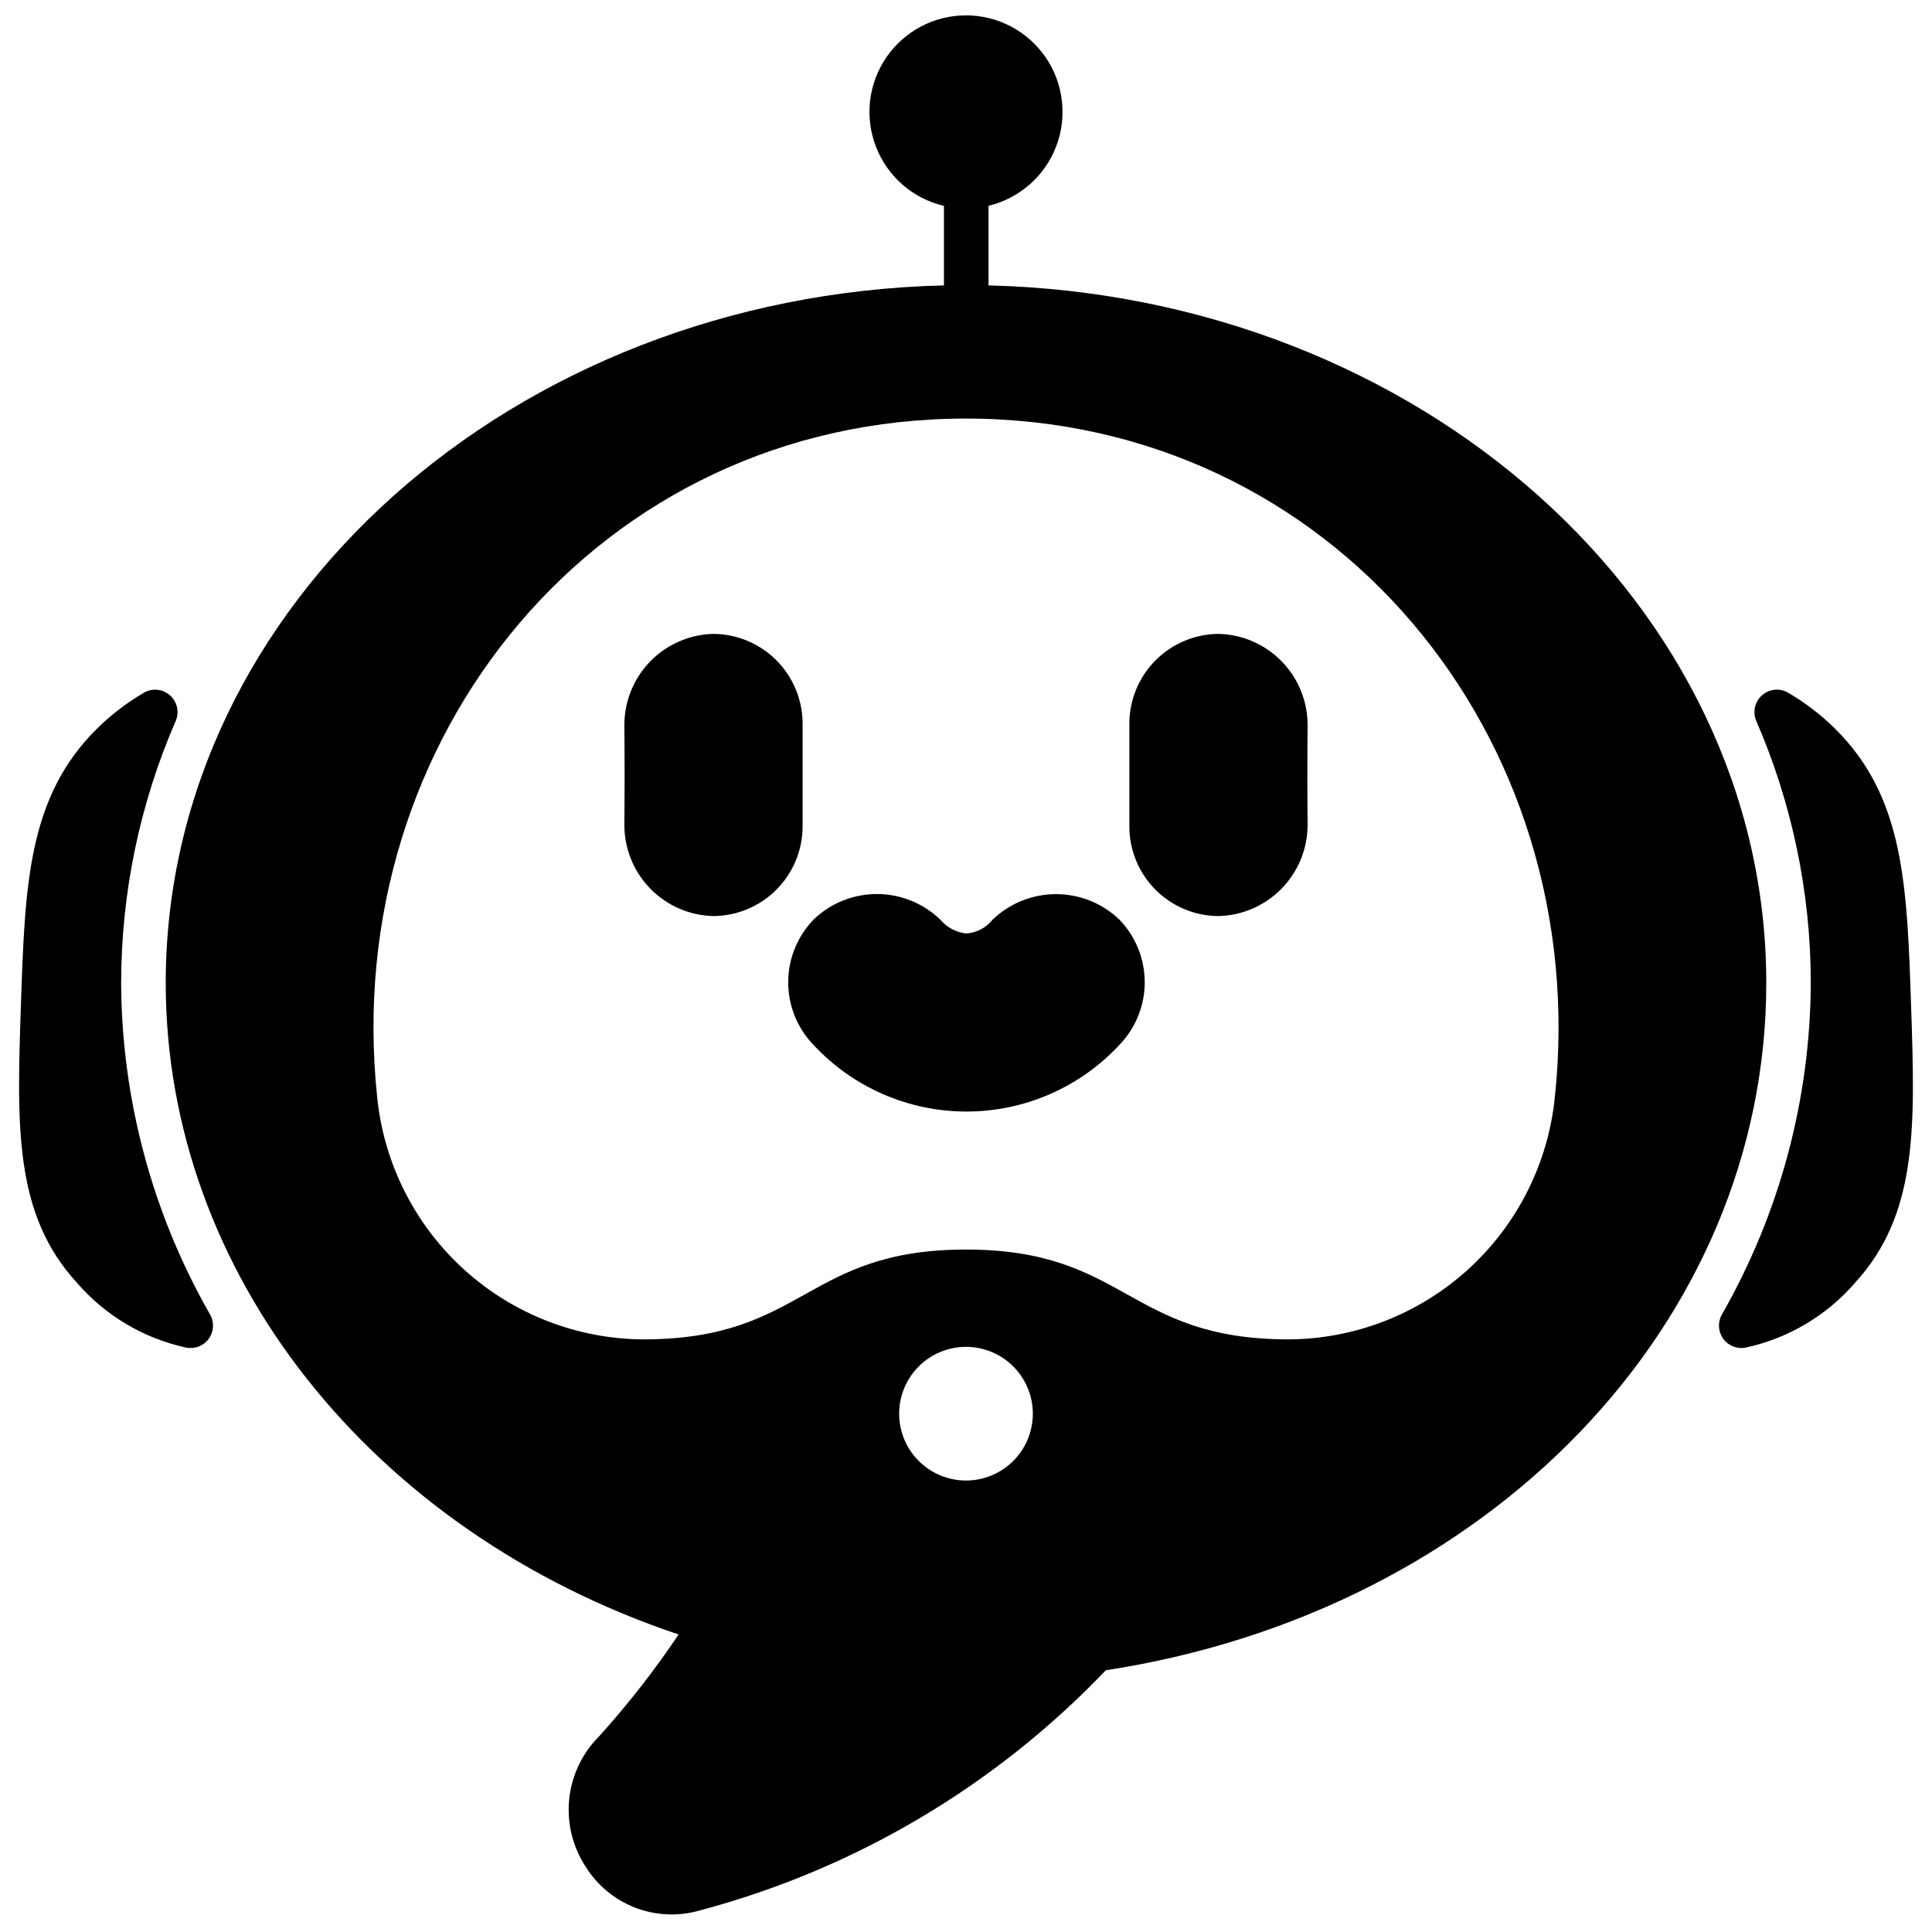
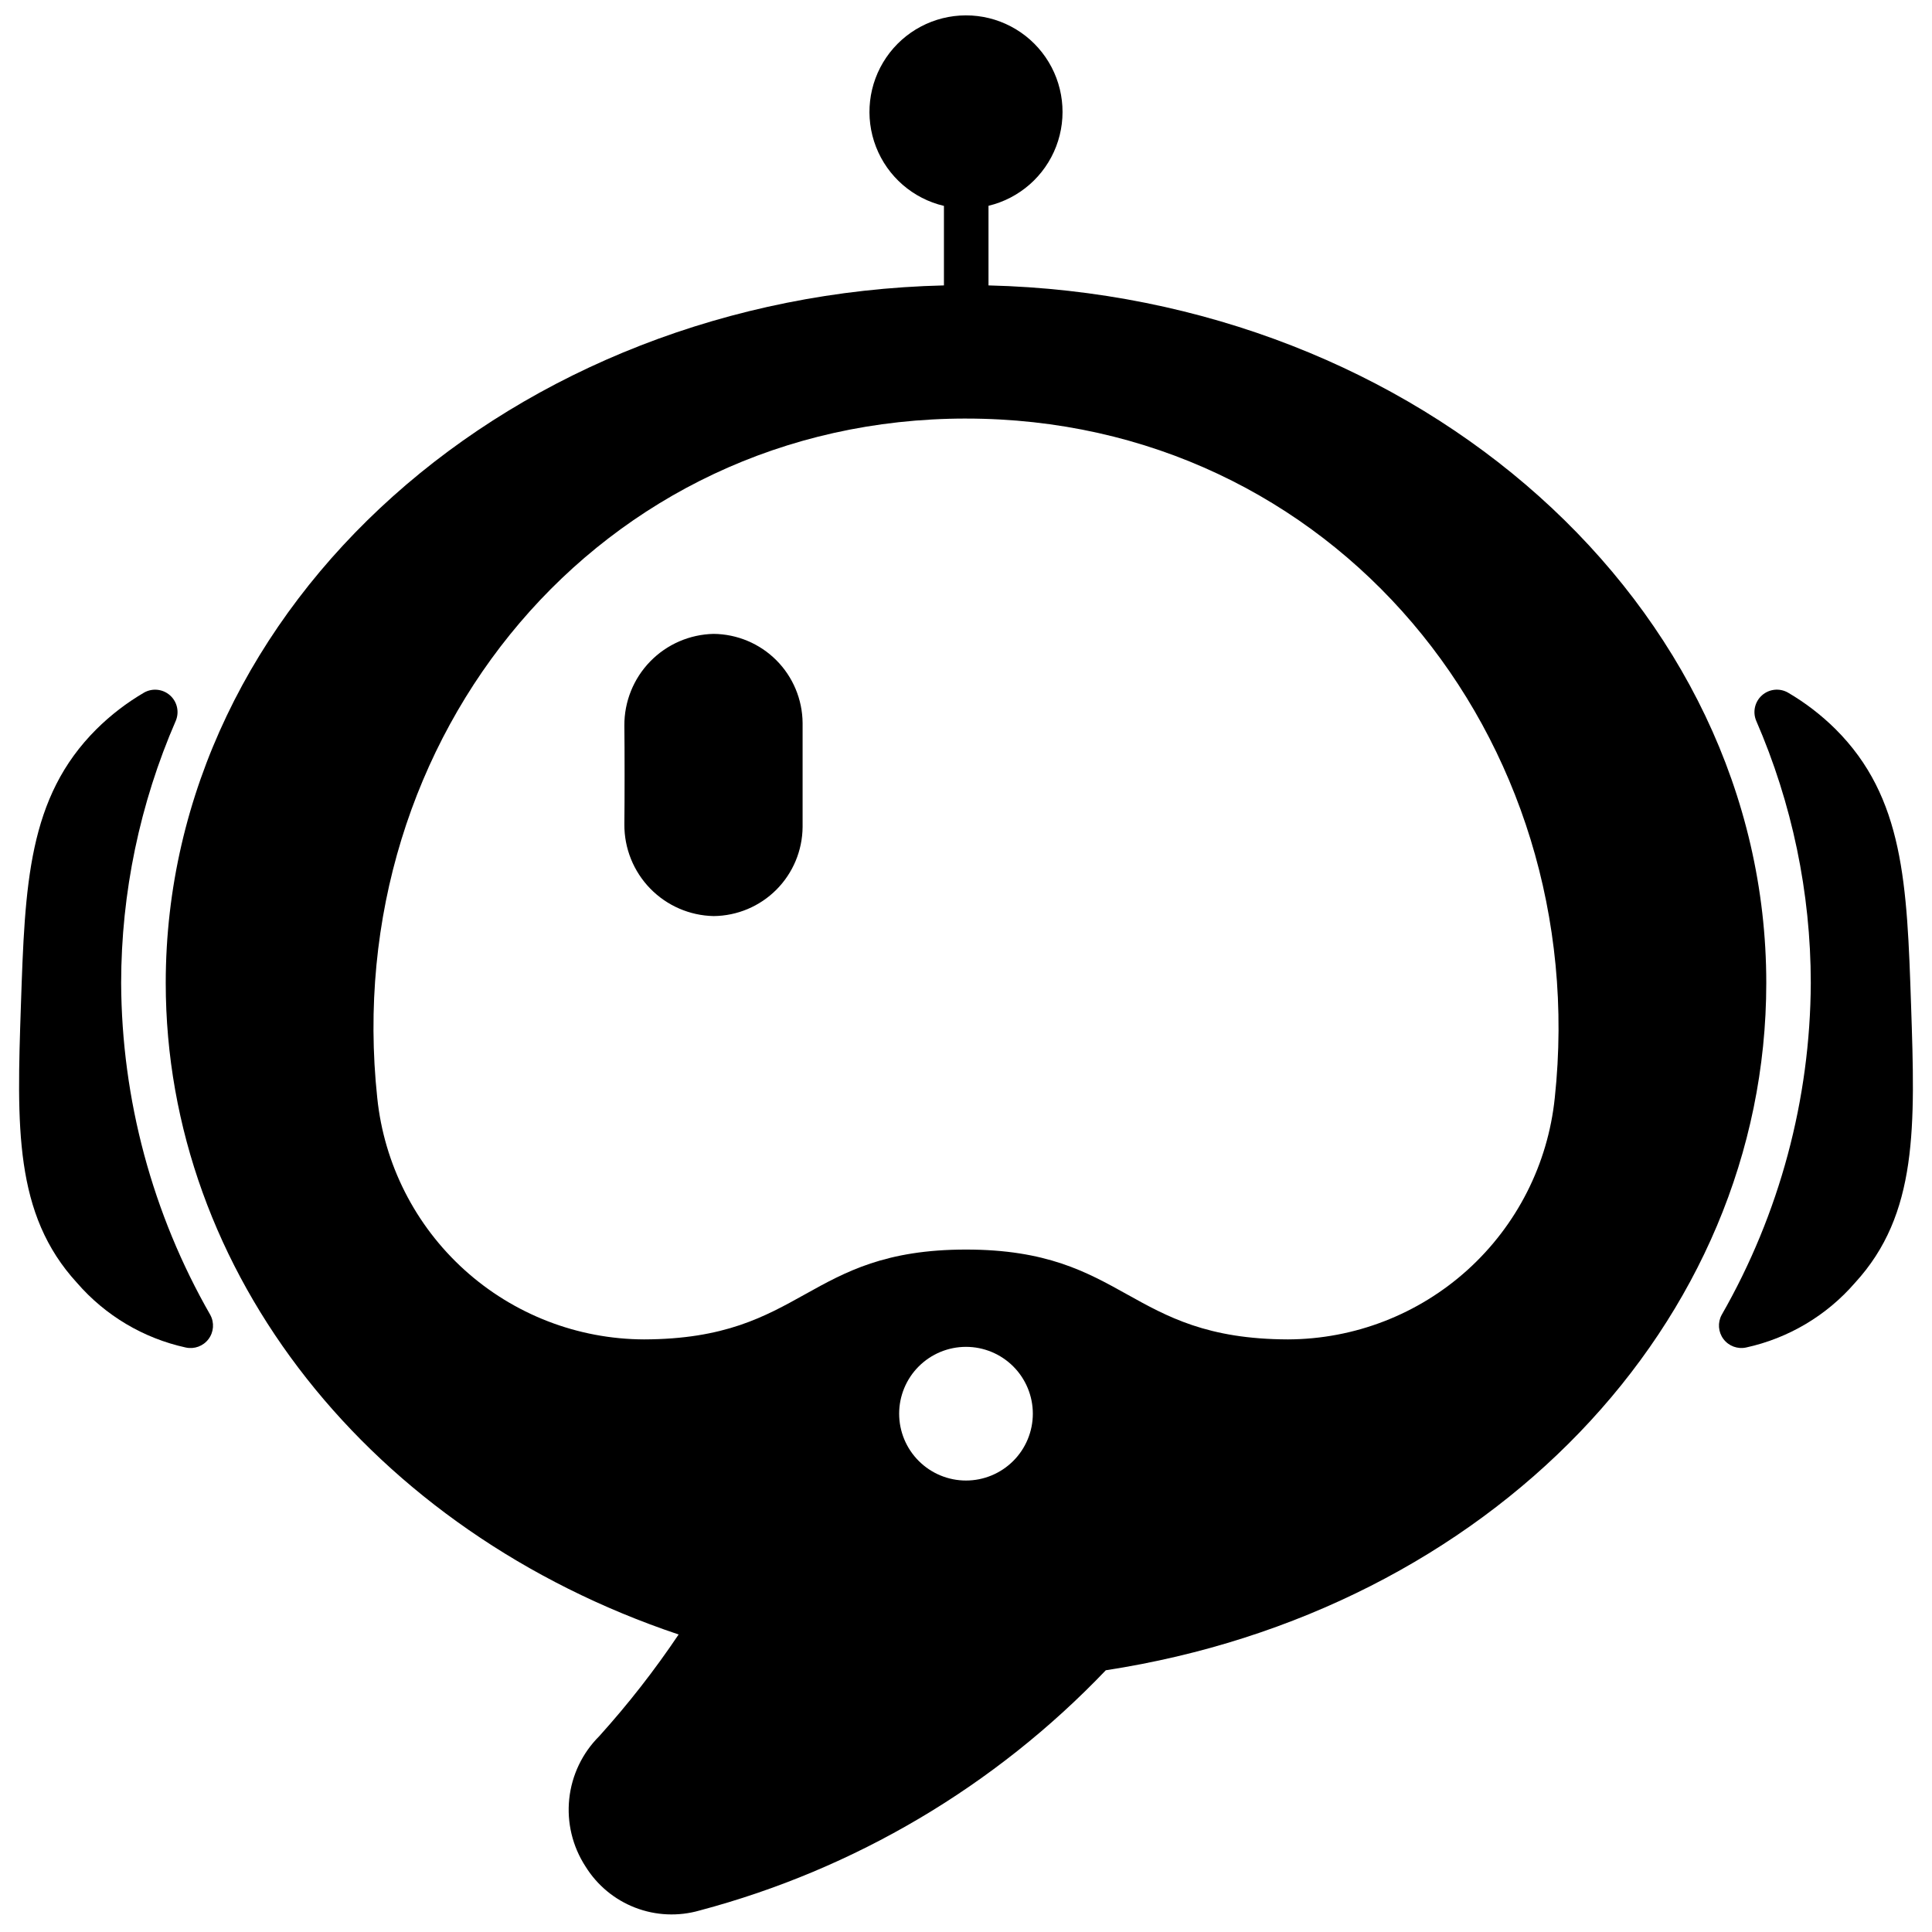
<svg xmlns="http://www.w3.org/2000/svg" width="800px" height="800px" version="1.1" viewBox="144 144 512 512">
  <defs>
    <clipPath id="a">
      <path d="m187 148.09h426v503.81h-426z" />
    </clipPath>
  </defs>
  <path d="m182.19 327.54c-4.602 2.688-8.844 5.945-12.625 9.695-18.172 18.109-18.945 41.188-20.023 73.152-1.078 32.148-1.844 55.379 14.859 73.578 7.508 8.68 17.621 14.691 28.832 17.141 2.277 0.5 4.633-0.375 6.031-2.242 1.398-1.863 1.574-4.371 0.457-6.414-15.344-26.781-23.48-57.082-23.617-87.949 0.02-23.922 4.953-47.586 14.496-69.523 0.965-2.344 0.34-5.039-1.559-6.715-1.895-1.676-4.648-1.965-6.852-0.723z" />
  <path d="m600.27 492.44c-1.117 2.043-0.938 4.551 0.457 6.414 1.398 1.867 3.754 2.742 6.031 2.242 11.211-2.449 21.324-8.461 28.836-17.141 16.715-18.199 15.938-41.43 14.859-73.578-1.078-31.965-1.855-55.043-20.023-73.152-3.785-3.75-8.027-7.008-12.629-9.695-2.203-1.242-4.953-0.949-6.848 0.727-1.895 1.676-2.523 4.371-1.559 6.711 9.539 21.938 14.469 45.598 14.484 69.52-0.133 30.867-8.27 61.168-23.609 87.953z" />
  <g clip-path="url(#a)">
    <path d="m323.84 577.16c-6.359 9.469-13.387 18.469-21.031 26.941-4.481 4.461-7.289 10.328-7.953 16.617-0.664 6.289 0.859 12.613 4.309 17.914 3.078 4.973 7.699 8.805 13.152 10.91 5.457 2.109 11.453 2.375 17.074 0.762 41.066-10.902 78.32-32.934 107.66-63.668 101.55-15.586 175.03-91.895 175.03-182.14 0-100.26-91.93-182.09-206.12-184.86v-21.098c8.203-1.969 14.91-7.848 17.93-15.723 3.016-7.879 1.961-16.734-2.828-23.68-4.785-6.945-12.688-11.082-21.121-11.062-8.438 0.02-16.32 4.195-21.074 11.16-4.754 6.969-5.769 15.828-2.715 23.691 3.055 7.863 9.789 13.711 18 15.641v21.07c-114.24 2.719-206.23 84.57-206.23 184.86 0 76.719 54.316 145.3 135.92 172.66zm76.16-40.805c-4.699 0-9.203-1.867-12.527-5.191-3.32-3.32-5.188-7.824-5.188-12.523 0-4.695 1.867-9.203 5.188-12.523 3.324-3.32 7.828-5.188 12.527-5.188 4.695 0 9.199 1.867 12.523 5.188 3.32 3.32 5.188 7.828 5.188 12.523 0 4.699-1.867 9.203-5.188 12.523-3.324 3.324-7.828 5.191-12.523 5.191zm0-281.43c97.133 0 166.25 84.348 156.03 180.04v-0.004c-1.812 17.516-10.035 33.738-23.09 45.555-13.055 11.812-30.02 18.383-47.625 18.438-42.66-0.117-42.66-23.809-85.312-23.809-42.656 0-42.656 23.691-85.312 23.809h-0.004c-17.605-0.055-34.57-6.625-47.625-18.438-13.055-11.816-21.277-28.039-23.086-45.555-10.223-95.691 58.895-180.04 156.03-180.04z" />
  </g>
-   <path d="m359.54 420.86c10.473 11.293 25.18 17.711 40.582 17.711 15.402 0 30.105-6.418 40.578-17.711 4.309-4.484 6.699-10.473 6.664-16.688-0.039-6.219-2.5-12.18-6.859-16.609-4.531-4.273-10.531-6.637-16.758-6.609-6.231 0.031-12.207 2.453-16.699 6.766-1.695 2.133-4.207 3.457-6.926 3.66-2.68-0.27-5.148-1.57-6.887-3.621-4.473-4.344-10.449-6.789-16.684-6.836-6.231-0.043-12.242 2.32-16.773 6.598-4.375 4.434-6.848 10.395-6.894 16.621-0.043 6.231 2.344 12.227 6.656 16.719z" />
-   <path d="m466.83 386.77c6.348-0.129 12.391-2.746 16.82-7.289 4.434-4.543 6.902-10.648 6.875-16.996-0.078-6.574-0.078-19.641 0-26.176 0.047-6.348-2.41-12.461-6.84-17.012-4.426-4.555-10.469-7.18-16.816-7.312-6.242 0.062-12.211 2.57-16.617 6.984-4.41 4.418-6.91 10.391-6.961 16.633v27.551c0.035 6.242 2.523 12.215 6.93 16.637 4.402 4.418 10.371 6.926 16.609 6.981z" />
  <path d="m333.12 386.77c6.242-0.059 12.211-2.566 16.621-6.984 4.41-4.418 6.906-10.391 6.957-16.633v-27.551c-0.051-6.242-2.547-12.215-6.957-16.633-4.41-4.414-10.379-6.922-16.621-6.984-6.348 0.133-12.391 2.758-16.816 7.312-4.43 4.551-6.883 10.664-6.84 17.012 0.078 6.535 0.078 19.602 0 26.176-0.035 6.344 2.422 12.449 6.852 16.992 4.426 4.547 10.461 7.164 16.805 7.293z" />
</svg>